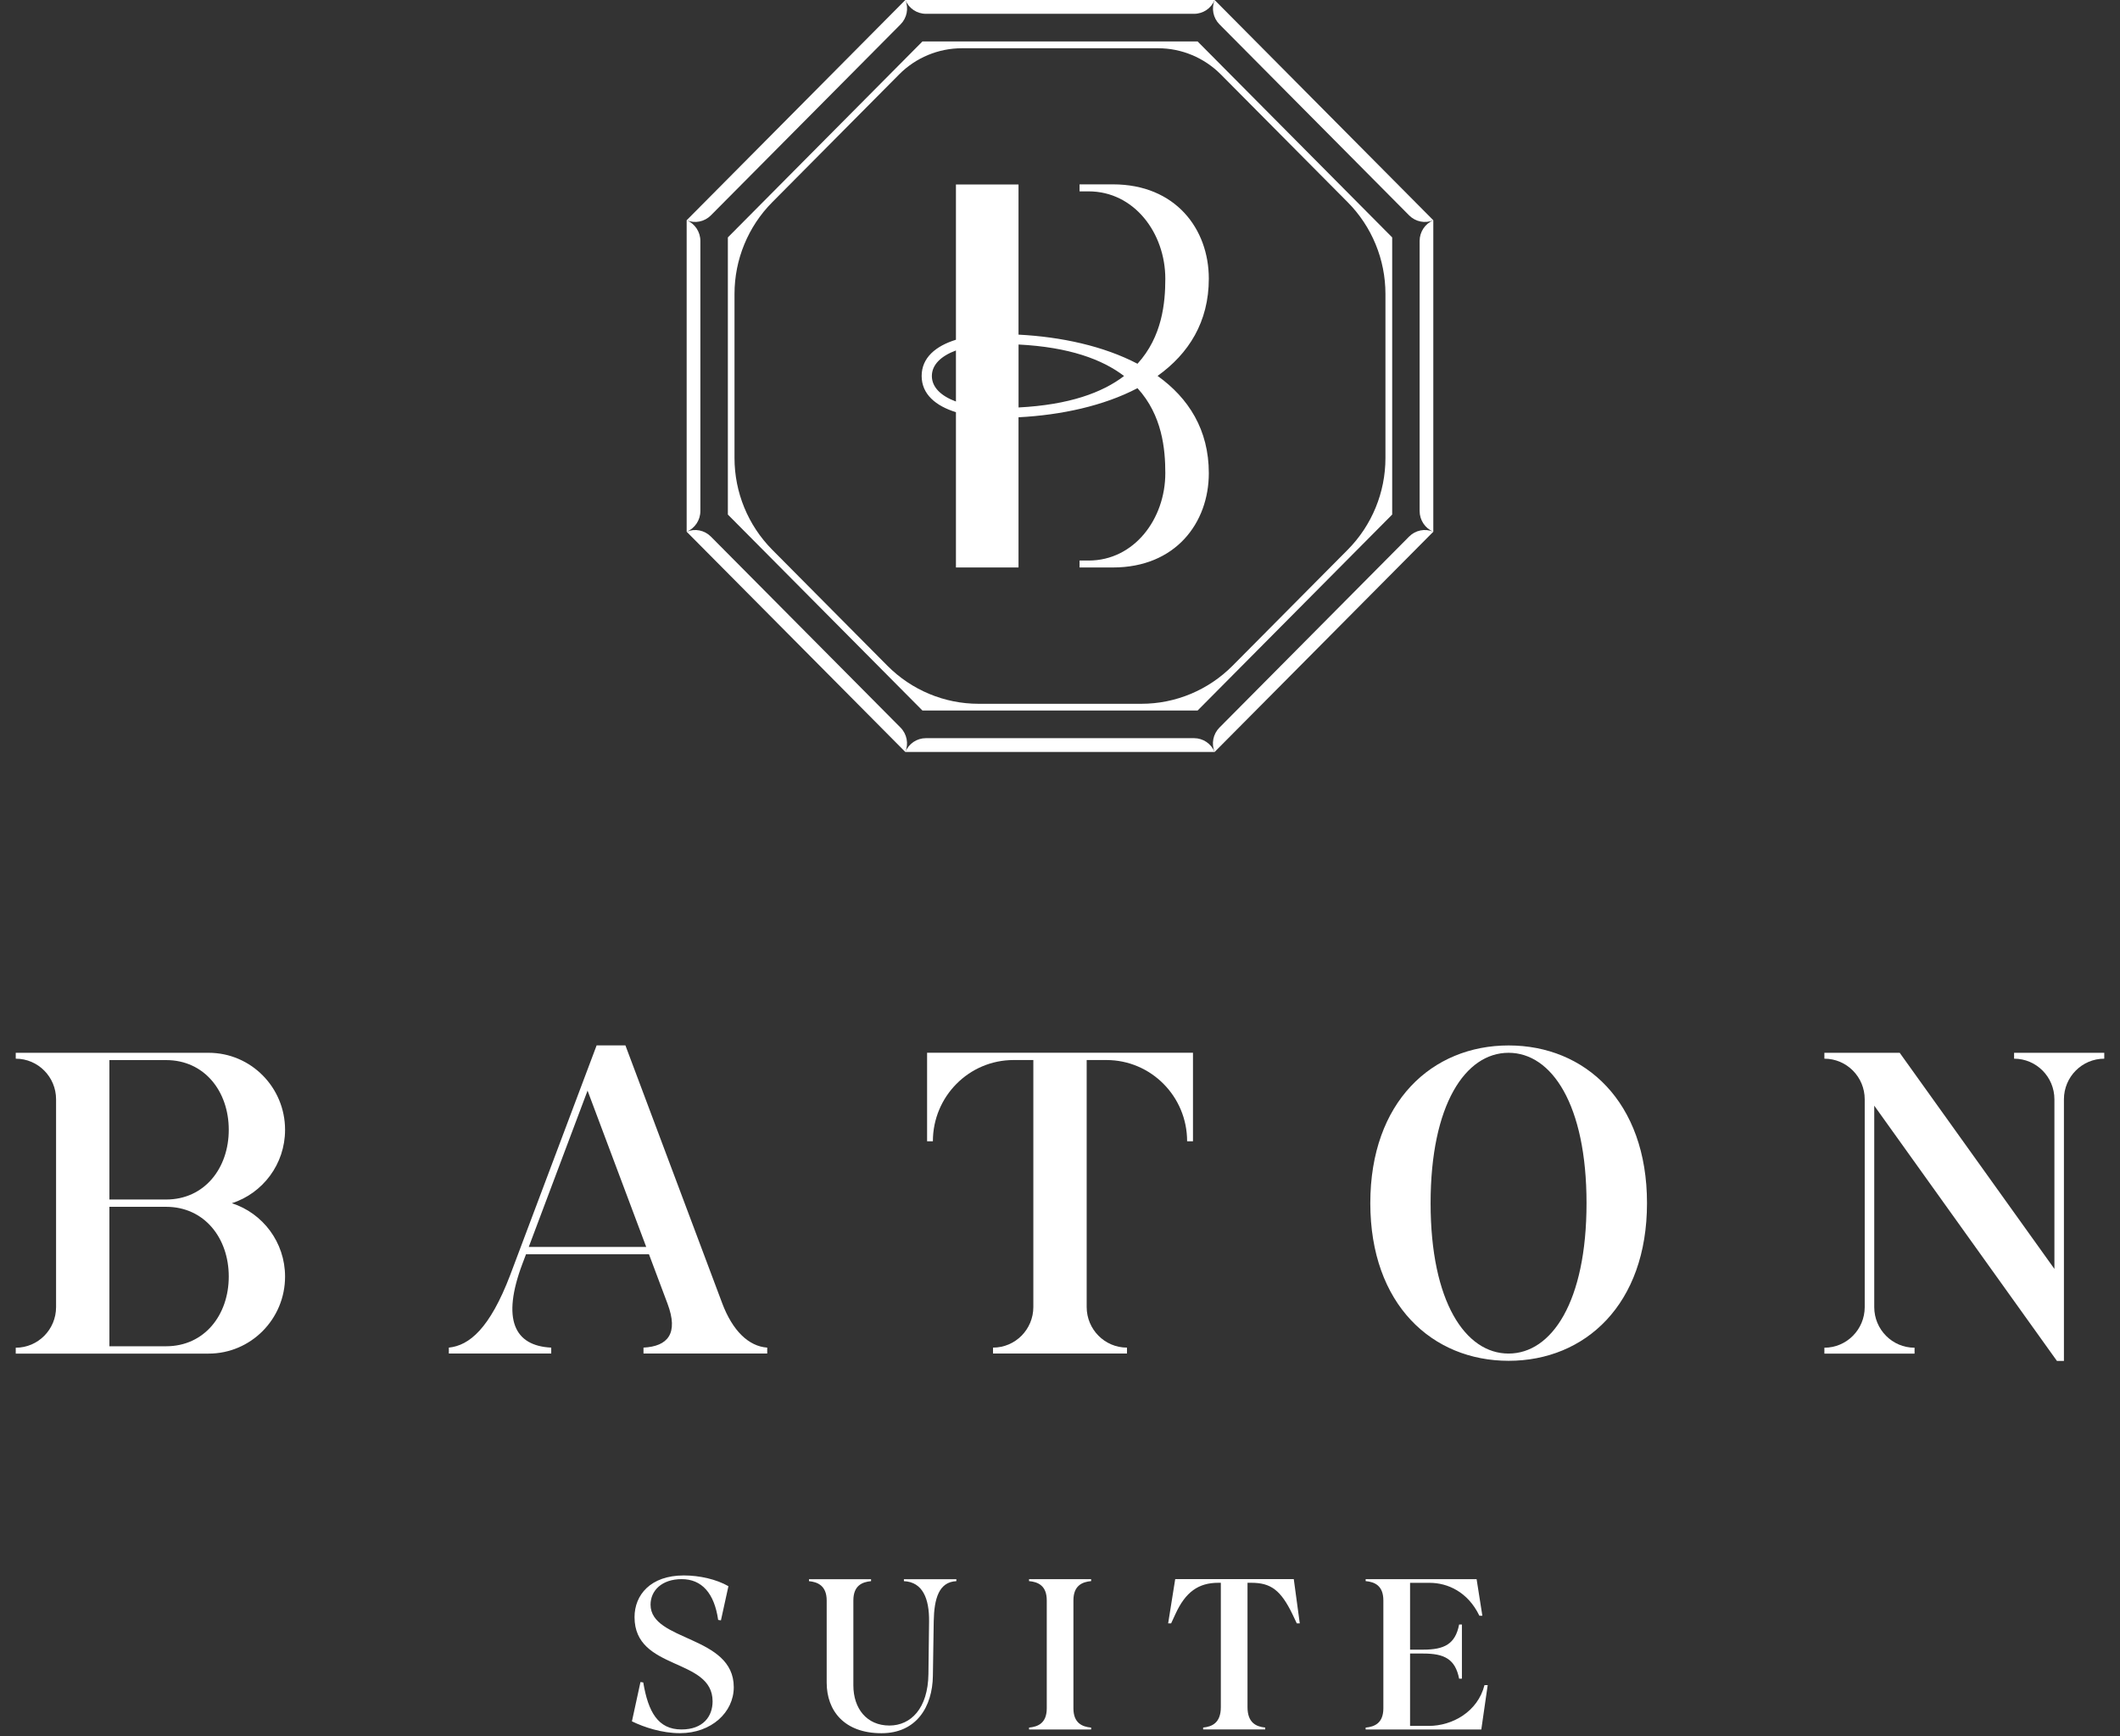
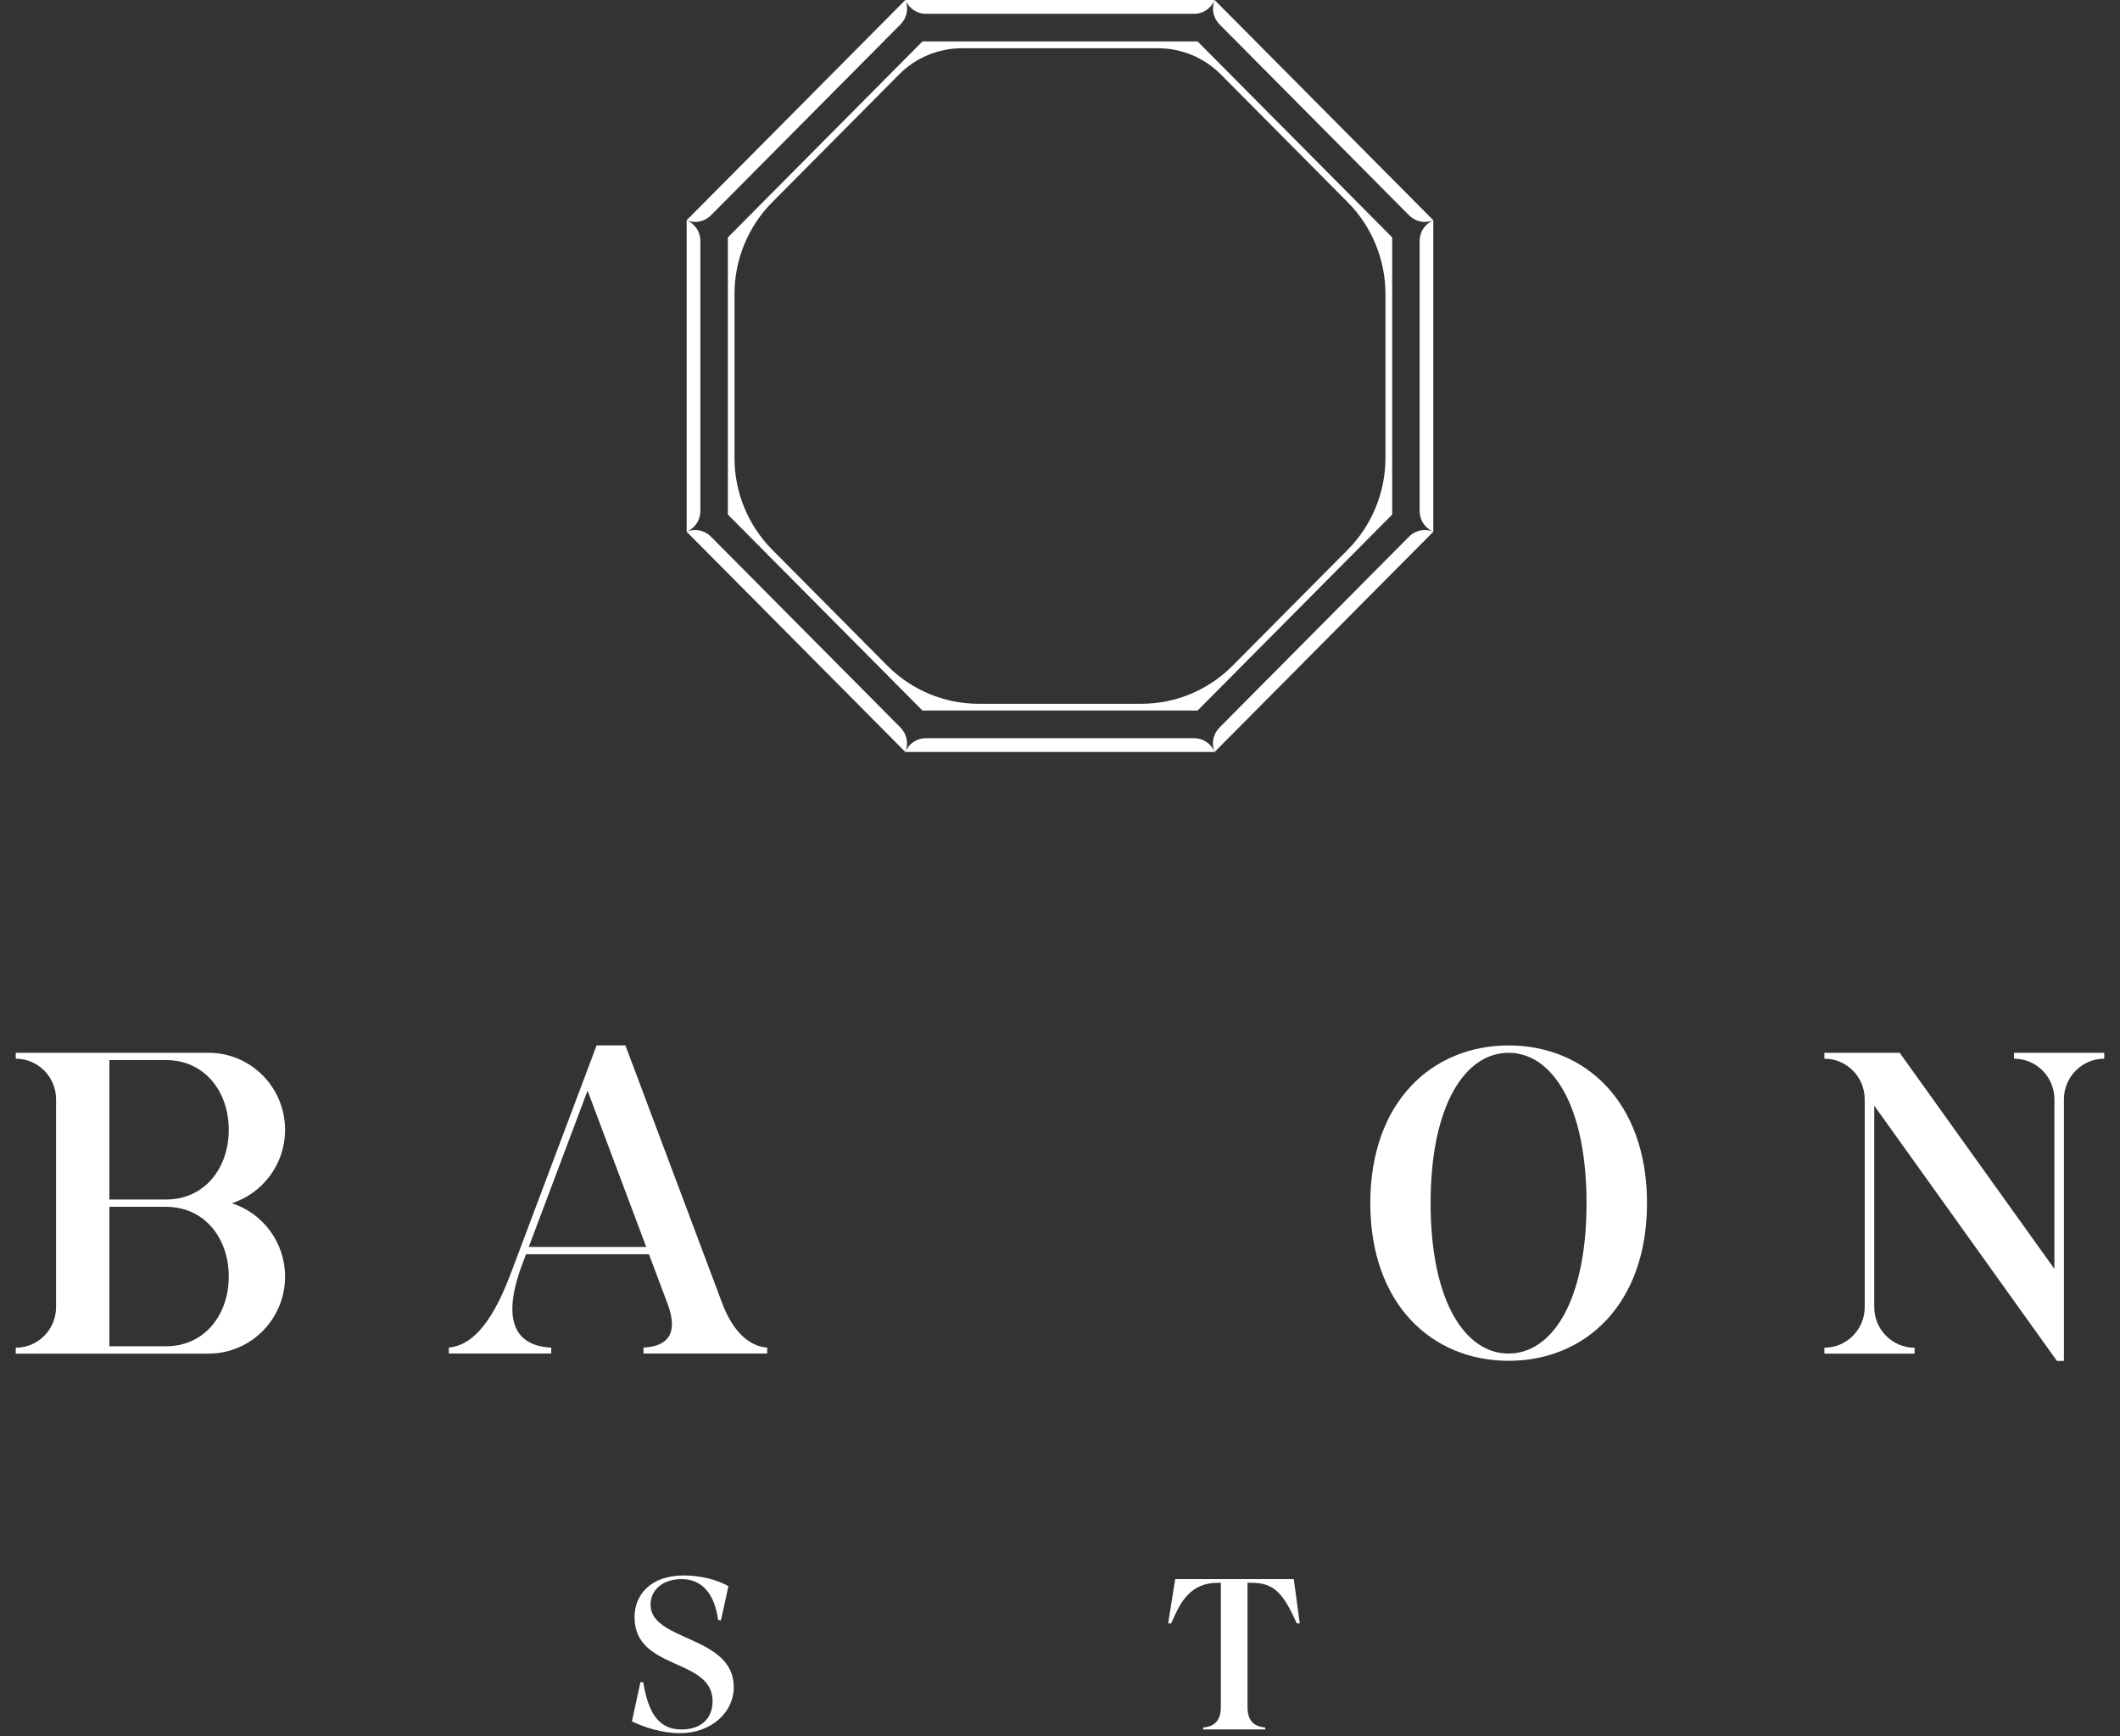
<svg xmlns="http://www.w3.org/2000/svg" width="127" height="104" viewBox="0 0 127 104" fill="none">
  <rect x="0" y="0" width="127" height="104" fill="#333333" stroke="none" />
  <g clip-path="url(#clip0_77_698)">
-     <path d="M64.672 11.049V11.463H65.215C67.945 11.463 69.809 13.96 69.809 16.699C69.809 18.125 69.629 20.16 68.142 21.789C66.113 20.727 63.575 20.177 61.015 20.045V11.049H57.266V20.351C56.063 20.724 55.212 21.422 55.212 22.52C55.212 23.619 56.063 24.317 57.266 24.69V33.992H61.015V24.995C63.572 24.863 66.111 24.314 68.142 23.252C69.629 24.877 69.809 26.915 69.809 28.342C69.809 31.083 67.945 33.577 65.215 33.577H64.672V33.992H66.673C70.422 33.992 72.415 31.321 72.415 28.342C72.415 25.752 71.209 23.849 69.345 22.517C71.207 21.189 72.415 19.283 72.415 16.693C72.415 13.717 70.422 11.043 66.673 11.043H64.672V11.049ZM55.824 22.523C55.824 21.842 56.381 21.321 57.266 20.993V24.051C56.381 23.726 55.824 23.201 55.824 22.523ZM61.017 24.407V20.637C64.043 20.791 66.03 21.525 67.338 22.523C66.033 23.521 64.043 24.252 61.017 24.407Z" fill="white" />
    <path d="M85.863 13.193L72.762 -3.05176e-05H54.235L41.135 13.193V31.851L54.235 45.044H72.762L85.863 31.851V13.193ZM85.863 31.851C85.365 31.643 84.794 31.758 84.413 32.142L73.052 43.583C72.671 43.967 72.556 44.542 72.762 45.044C72.556 44.545 72.072 44.217 71.532 44.217H55.465C54.928 44.217 54.441 44.542 54.235 45.044C54.441 44.542 54.327 43.967 53.946 43.583L42.585 32.142C42.203 31.758 41.633 31.643 41.135 31.851C41.63 31.643 41.956 31.156 41.956 30.612V14.431C41.956 13.891 41.633 13.4 41.135 13.193C41.633 13.4 42.203 13.285 42.585 12.901L53.948 1.46C54.33 1.076 54.444 0.502 54.238 -3.05176e-05C54.444 0.502 54.928 0.827 55.468 0.827H71.535C72.072 0.827 72.556 0.502 72.765 -3.05176e-05C72.559 0.502 72.673 1.076 73.055 1.46L84.415 12.901C84.797 13.285 85.367 13.4 85.865 13.193C85.37 13.4 85.044 13.888 85.044 14.431V30.612C85.044 31.153 85.367 31.643 85.865 31.851H85.863Z" fill="white" />
    <path d="M55.259 2.483L43.603 14.221V30.822L55.259 42.56H71.744L83.4 30.822V14.221L71.744 2.483H55.259ZM80.736 12.114C82.183 13.571 82.996 15.547 82.996 17.607V27.436C82.996 29.496 82.183 31.472 80.736 32.93L73.834 39.881C72.387 41.338 70.424 42.157 68.379 42.157H58.618C56.573 42.157 54.611 41.338 53.163 39.881L46.261 32.93C44.814 31.472 44.001 29.496 44.001 27.436V17.607C44.001 15.547 44.814 13.571 46.261 12.114L53.865 4.456C54.861 3.453 56.214 2.89 57.625 2.89H69.373C70.784 2.89 72.133 3.453 73.132 4.456L80.736 12.114Z" fill="white" />
-     <path d="M55.535 68.363H55.885C55.885 65.675 58.048 63.497 60.717 63.497H61.903V78.29C61.903 79.633 60.823 80.723 59.487 80.723V81.076H67.513V80.723C66.18 80.723 65.098 79.635 65.098 78.29V63.497H66.283C68.95 63.497 71.115 65.675 71.115 68.363H71.466V63.06H55.538V68.363H55.535Z" fill="white" />
    <path d="M120.655 63.063V63.416C121.988 63.416 123.071 64.506 123.071 65.849V76.009L113.803 63.063H109.291V63.416C110.625 63.416 111.707 64.506 111.707 65.849V78.296C111.707 79.638 110.625 80.729 109.291 80.729V81.082H114.693V80.729C113.36 80.729 112.278 79.641 112.278 78.296V66.23L123.221 81.519H123.641V65.849C123.641 64.506 124.724 63.416 126.057 63.416V63.063H120.655Z" fill="white" />
    <path d="M43.255 78.041L37.466 62.62H35.741L30.567 76.367C29.34 79.585 28.112 80.597 26.888 80.723V81.076H33.022V80.723C30.823 80.619 30.035 79.05 31.296 75.7L31.511 75.131H38.877L39.988 78.091C40.661 79.882 40.007 80.647 38.549 80.723V81.076H45.961V80.723C44.861 80.644 43.89 79.739 43.253 78.038L43.255 78.041ZM31.675 74.694L35.198 65.33L38.713 74.694H31.675Z" fill="white" />
    <path d="M17.077 67.676C17.077 65.128 15.026 63.063 12.496 63.063H0.943V63.416C2.276 63.416 3.359 64.506 3.359 65.849V78.296C3.359 79.638 2.279 80.729 0.943 80.729V81.082H12.496C15.026 81.082 17.077 79.016 17.077 76.468C17.077 74.411 15.738 72.668 13.89 72.074C15.738 71.479 17.077 69.736 17.077 67.679V67.676ZM9.952 80.642H6.554V72.289H9.952C12.243 72.289 13.704 74.159 13.704 76.466C13.704 78.772 12.243 80.642 9.952 80.642ZM9.952 71.852H6.554V63.5H9.952C12.243 63.5 13.704 65.369 13.704 67.676C13.704 69.983 12.243 71.852 9.952 71.852Z" fill="white" />
    <path d="M90.377 62.623C85.799 62.623 82.089 65.994 82.089 72.068C82.089 78.142 85.799 81.513 90.377 81.513C94.955 81.513 98.665 78.142 98.665 72.068C98.665 65.994 94.955 62.623 90.377 62.623ZM90.371 81.079C87.791 81.079 85.701 77.985 85.701 72.071C85.701 66.157 87.791 63.063 90.371 63.063C92.951 63.063 95.042 66.157 95.042 72.071C95.042 77.985 92.951 81.079 90.371 81.079Z" fill="white" />
    <path d="M40.731 103.818C39.657 103.818 38.596 103.47 37.856 103.109L38.368 100.754L38.535 100.78C38.83 102.543 39.417 103.596 40.823 103.596C42.125 103.596 42.688 102.812 42.688 101.912C42.688 99.275 38.012 100.099 38.012 96.867C38.012 95.541 38.969 94.37 40.965 94.37C41.911 94.37 42.919 94.602 43.637 95.014L43.188 97.06L43.022 97.035C42.791 95.426 42.036 94.591 40.837 94.591C39.637 94.591 38.972 95.286 38.972 96.121C38.972 98.336 43.957 97.949 43.957 101.063C43.957 102.568 42.615 103.818 40.737 103.818H40.731Z" fill="white" />
-     <path d="M55.885 100.384C55.86 102.237 54.9 103.821 52.807 103.821C50.583 103.821 49.523 102.484 49.523 100.785V95.869C49.523 94.981 48.975 94.762 48.463 94.712V94.597H52.181V94.712C51.644 94.762 51.121 94.981 51.121 95.869V100.953C51.121 102.344 51.925 103.361 53.28 103.361C54.558 103.361 55.593 102.344 55.618 100.272L55.657 97.119C55.671 95.754 55.273 94.765 54.149 94.712V94.597H57.291V94.712C56.244 94.762 55.961 95.754 55.935 97.119L55.885 100.387V100.384Z" fill="white" />
-     <path d="M65.365 94.709C64.828 94.759 64.304 94.978 64.304 95.866V102.327C64.304 103.215 64.828 103.434 65.365 103.484V103.599H61.646V103.484C62.184 103.434 62.707 103.215 62.707 102.327V95.866C62.707 94.978 62.184 94.759 61.646 94.709V94.594H65.365V94.709Z" fill="white" />
    <path d="M77.505 94.591L77.864 97.243H77.686L77.43 96.702C76.726 95.247 76.127 94.81 74.964 94.81H74.733V102.259C74.733 103.198 75.256 103.431 75.793 103.481V103.596H72.075V103.481C72.612 103.431 73.135 103.198 73.135 102.259V94.81H72.982C71.794 94.81 71.015 95.362 70.413 96.688L70.157 97.24H69.979L70.402 94.588H77.508L77.505 94.591Z" fill="white" />
-     <path d="M88.738 103.599H81.81V103.484C82.348 103.434 82.871 103.215 82.871 102.327V95.866C82.871 94.978 82.348 94.759 81.81 94.709V94.594H88.457L88.802 96.783H88.624C87.933 95.353 86.72 94.813 85.646 94.813H84.471V98.815H85.264C86.528 98.815 87.182 98.481 87.41 97.31H87.577V100.553H87.41C87.179 99.381 86.528 99.048 85.264 99.048H84.471V103.383H85.596C86.987 103.383 88.521 102.548 88.93 100.939H89.122L88.738 103.602V103.599Z" fill="white" />
  </g>
  <defs>
    <clipPath id="clip0_77_698">
      <rect width="125.114" height="103.818" fill="white" transform="translate(0.943)" />
    </clipPath>
  </defs>
</svg>